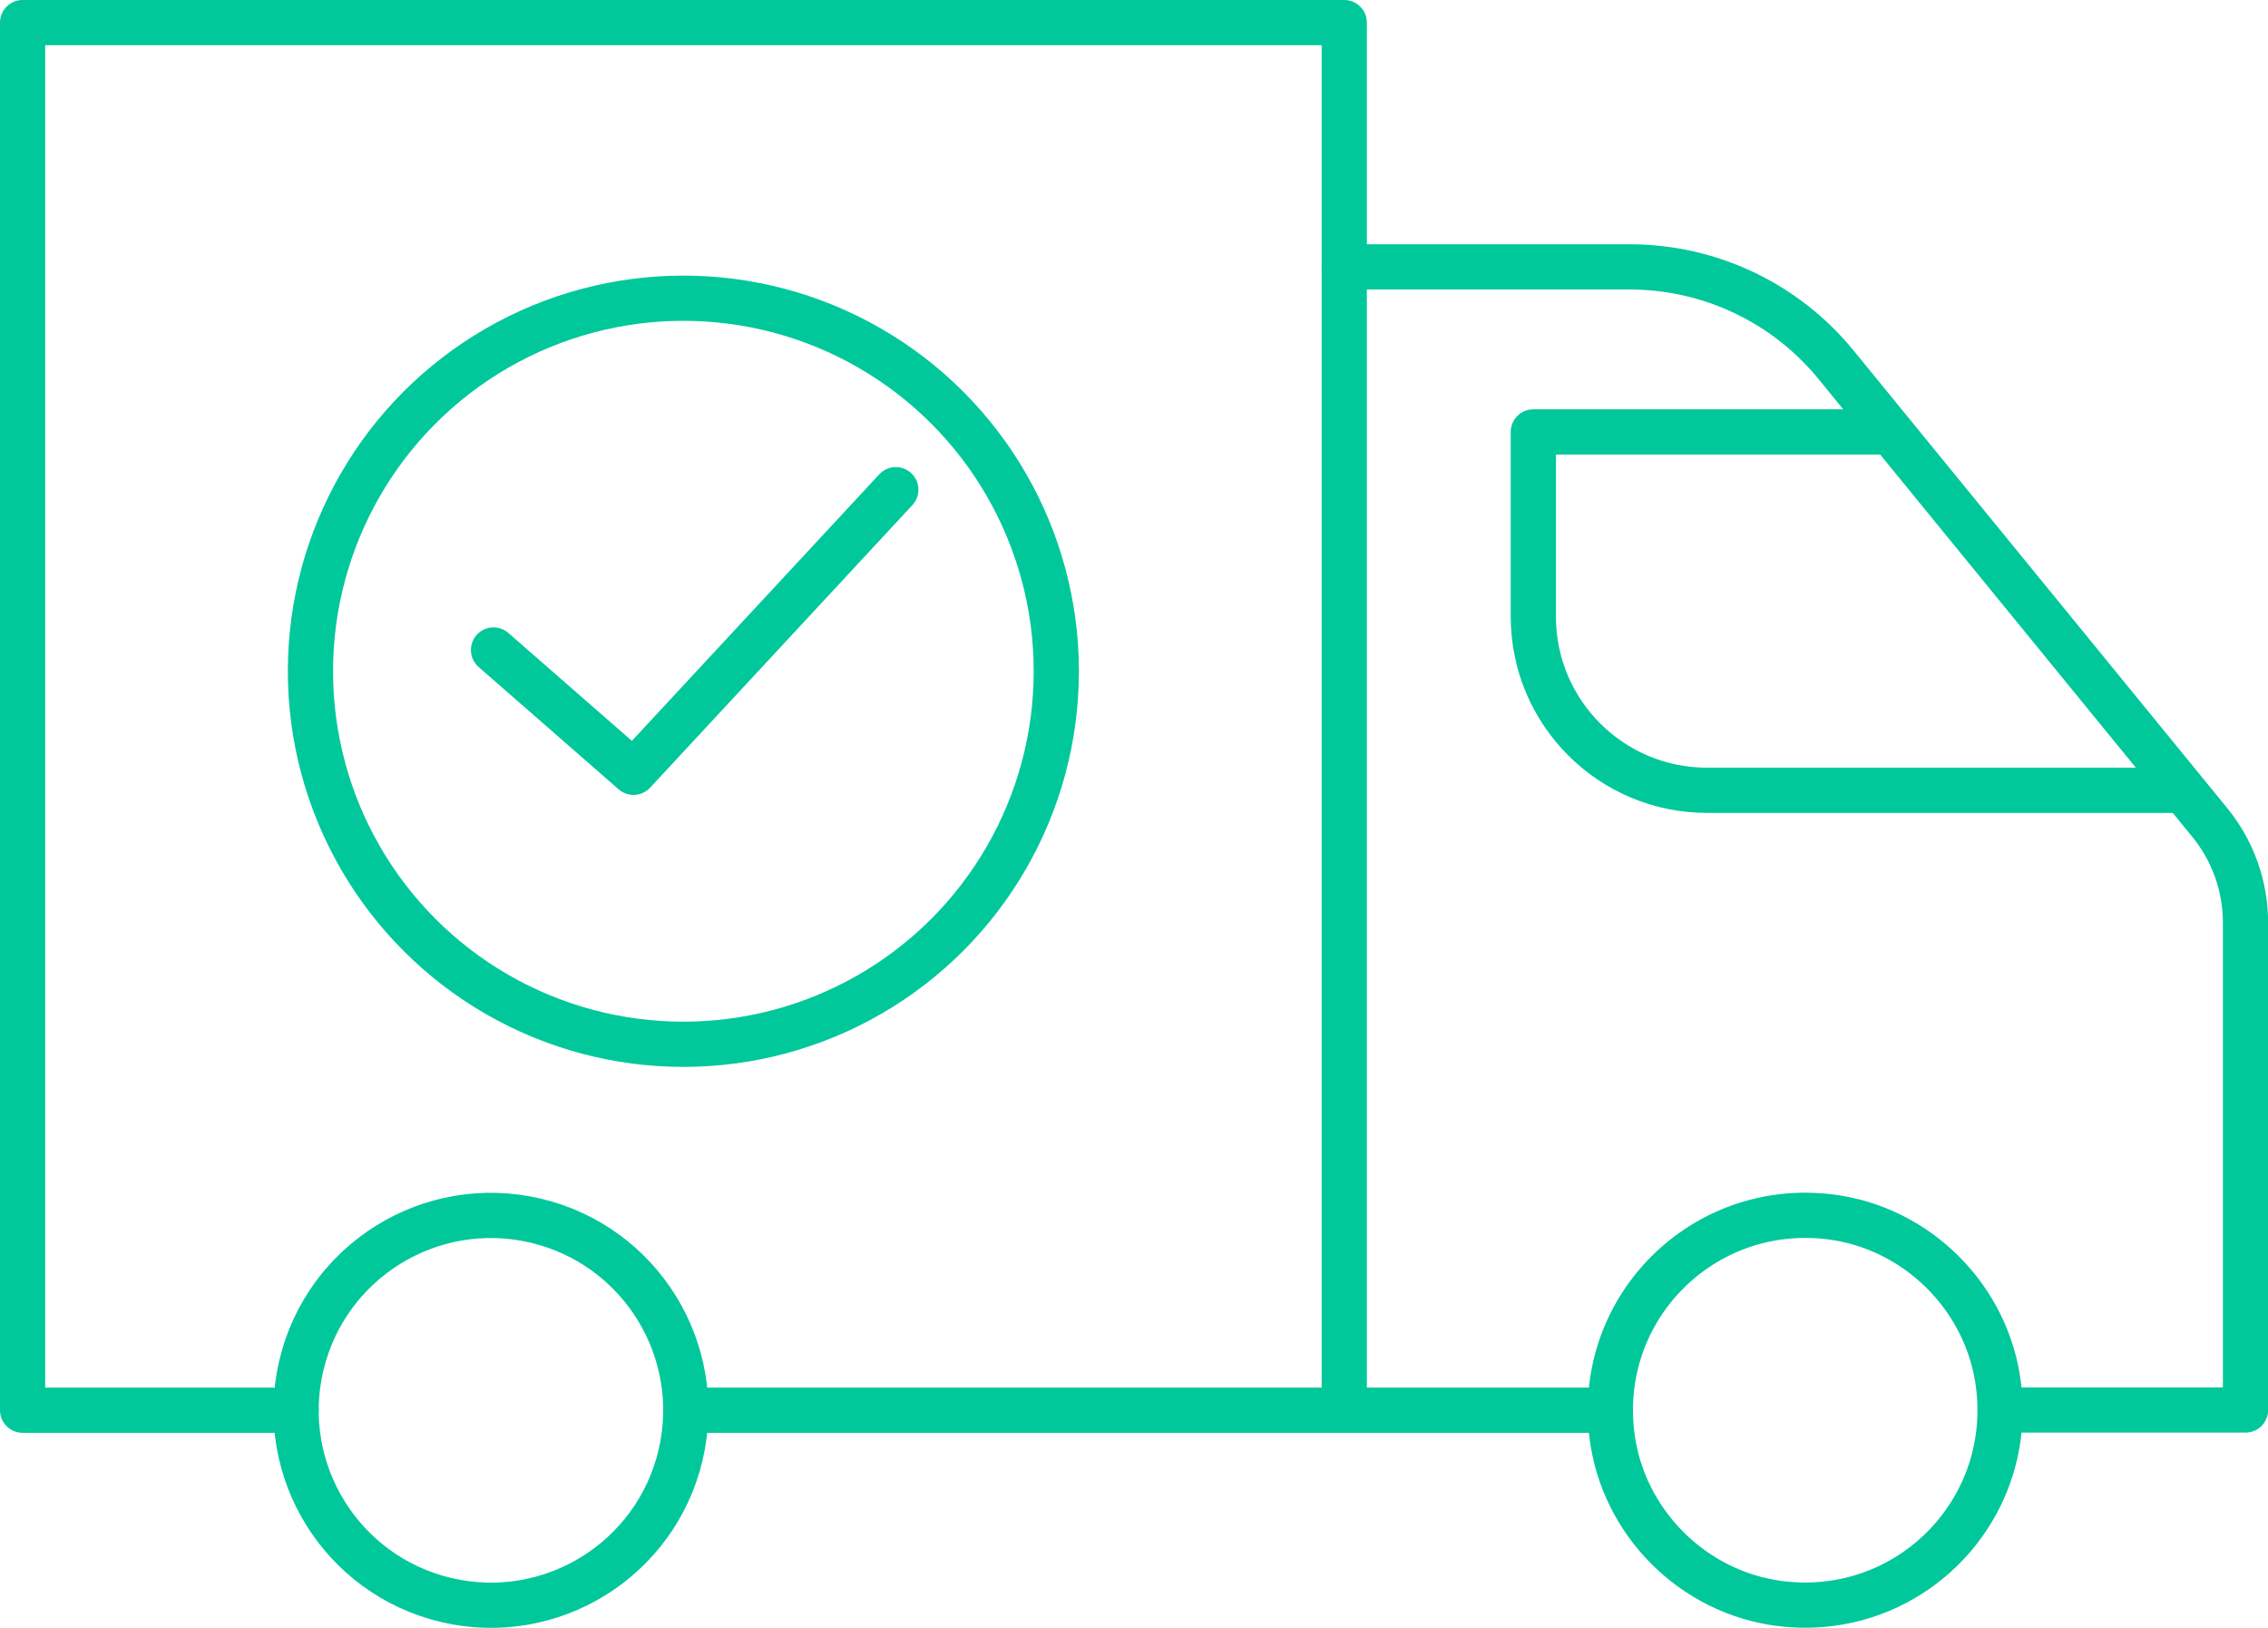
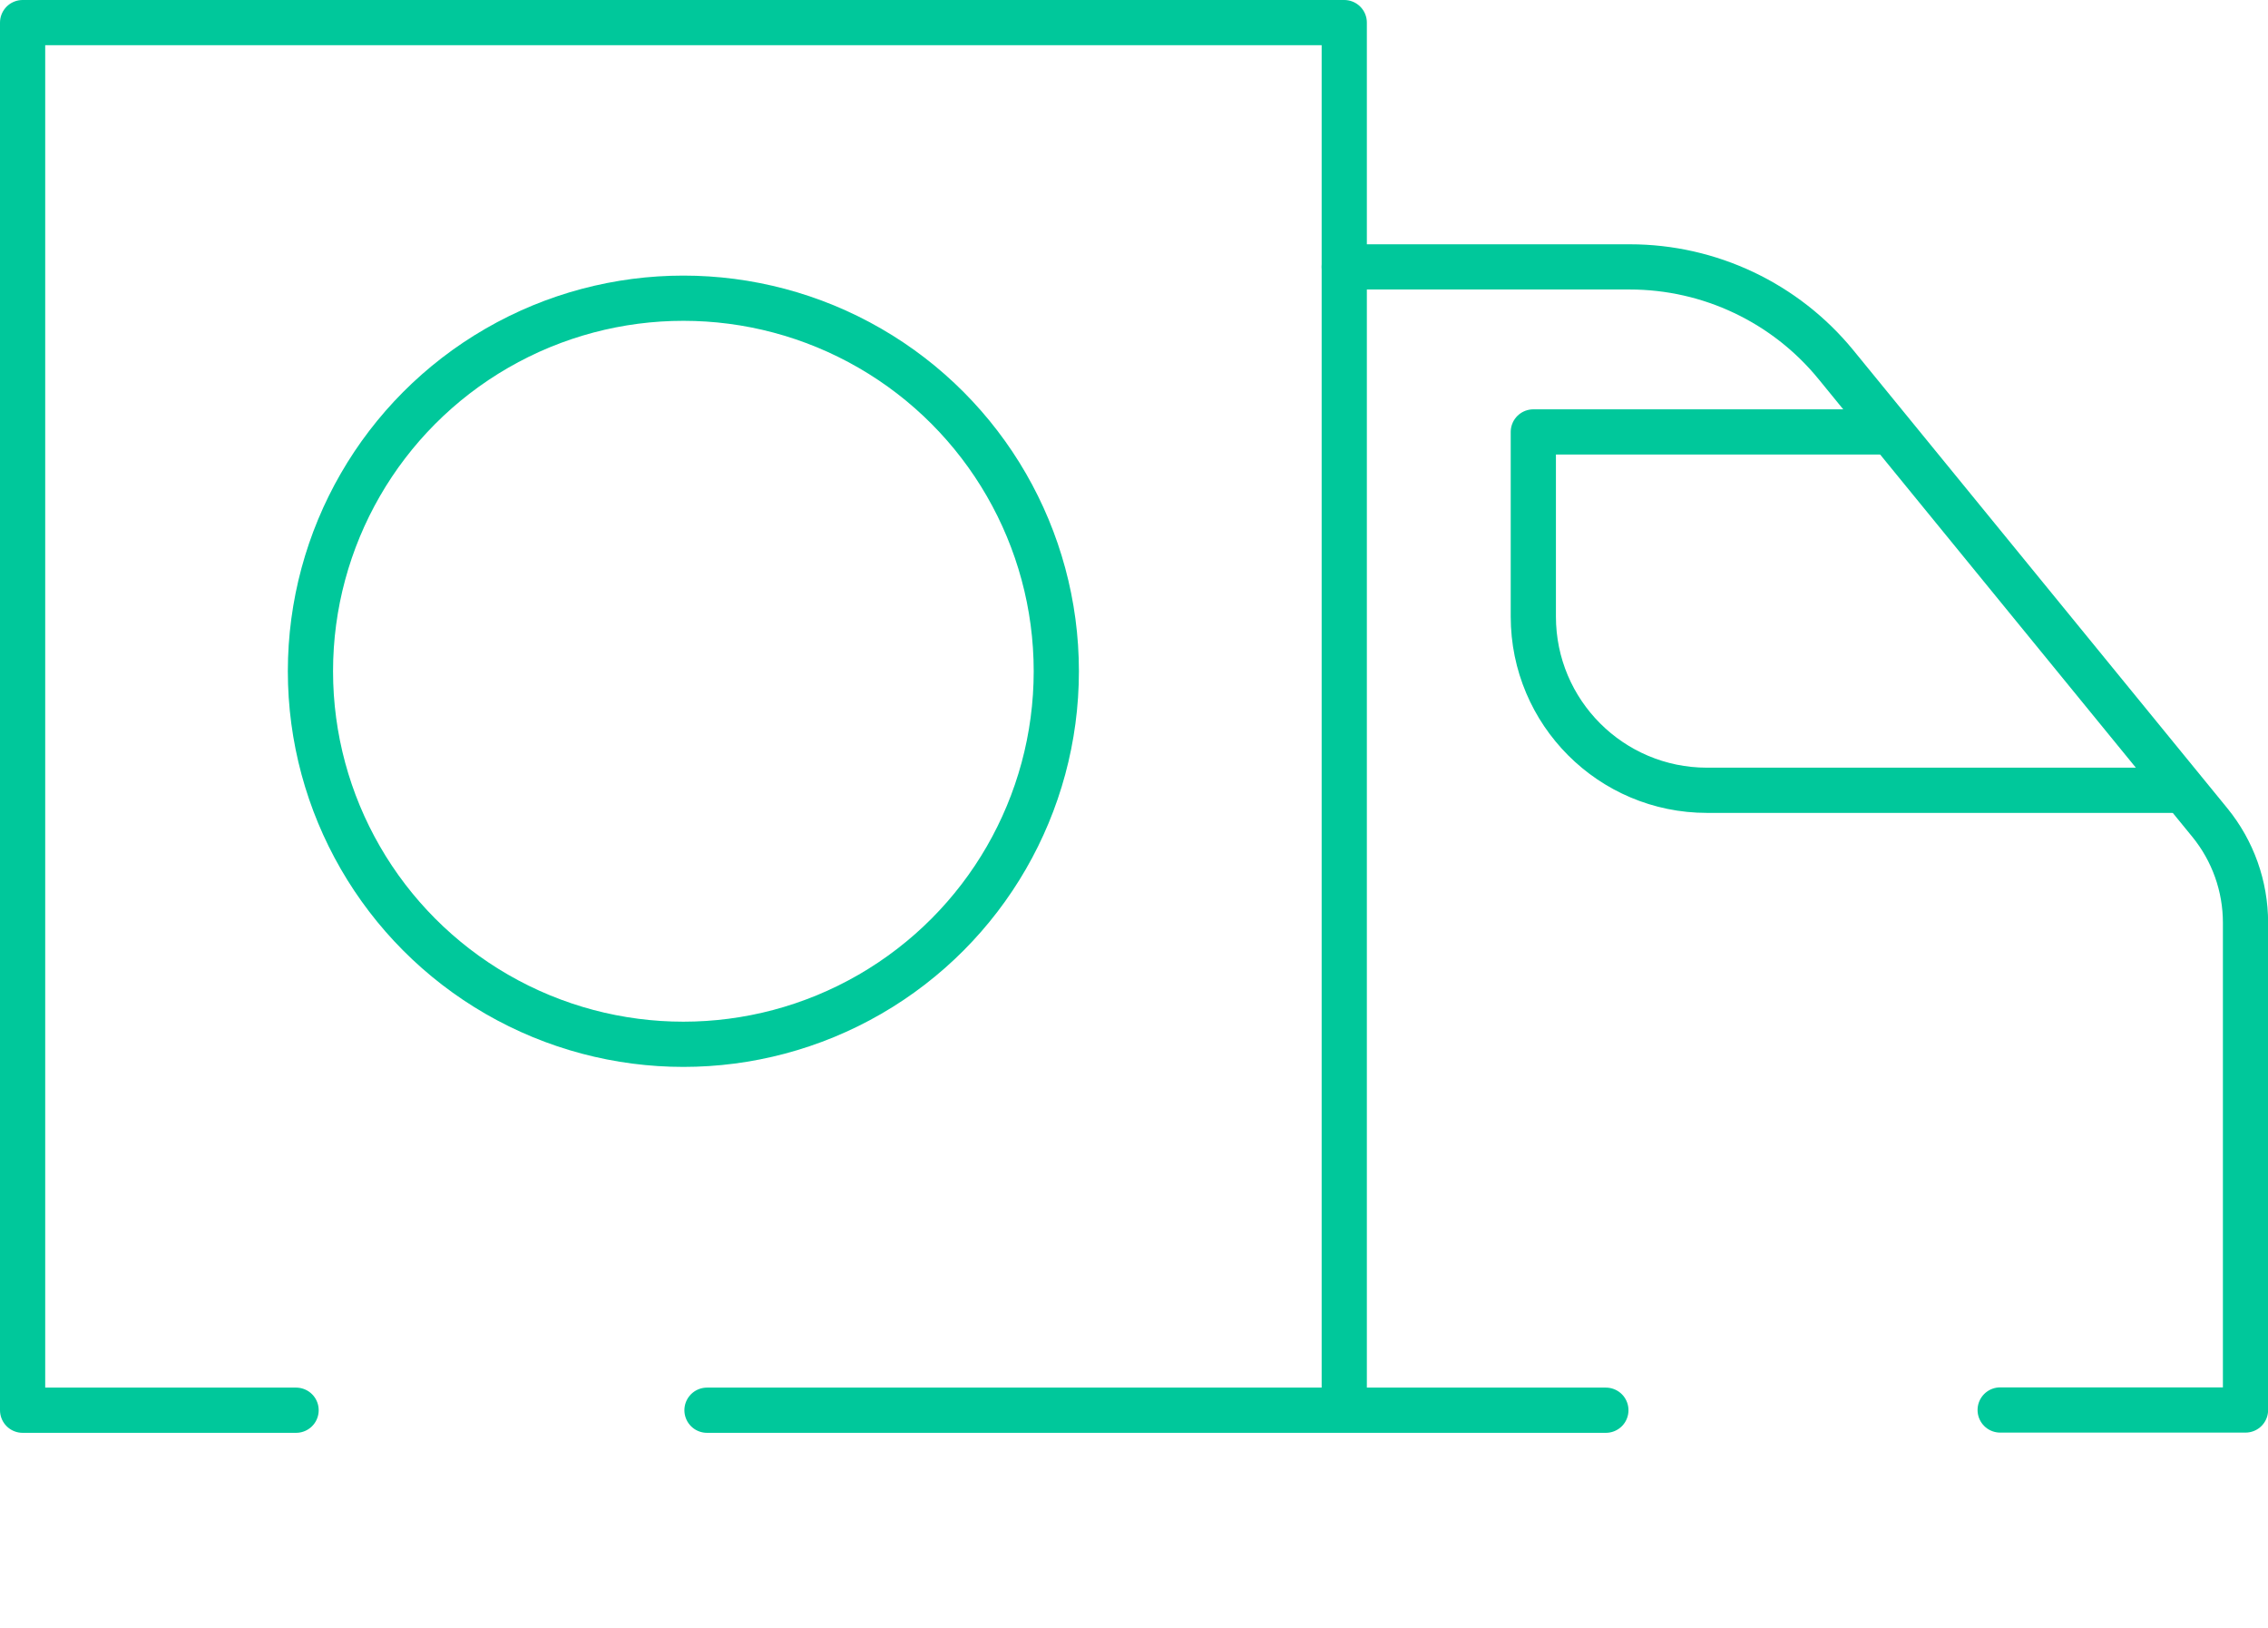
<svg xmlns="http://www.w3.org/2000/svg" id="Calque_2" data-name="Calque 2" viewBox="0 0 200.69 144">
  <defs>
    <style>
      .cls-1 {
        fill: none;
        stroke: #00c89b;
        stroke-linecap: round;
        stroke-linejoin: round;
        stroke-width: 4px;
      }
    </style>
  </defs>
  <g id="Icons">
    <g>
      <polyline class="cls-1" points="26.2 124.75 2 124.75 2 2 118.95 2 118.95 23.61" />
      <line class="cls-1" x1="142.1" y1="124.75" x2="62.56" y2="124.75" />
      <path class="cls-1" d="m118.95,122.94V23.61h25.27c7.07,0,13.77,3.18,18.24,8.65l33.08,40.5c2.05,2.51,3.16,5.64,3.16,8.87v43.1h-21.71" />
      <path class="cls-1" d="m192.6,69.91h-41.55c-8.49,0-15.37-6.88-15.37-15.37v-16.33h31.5" />
-       <circle class="cls-1" cx="43.44" cy="124.76" r="17.24" transform="translate(-87.96 138.38) rotate(-76.72)" />
-       <path class="cls-1" d="m176.84,122.51c-.97-7.69-7.17-13.89-14.86-14.86-11.28-1.42-20.77,8.06-19.34,19.34.97,7.69,7.17,13.89,14.86,14.86,11.28,1.42,20.76-8.06,19.34-19.34Z" />
      <g>
        <circle class="cls-1" cx="60.47" cy="59.38" r="33" />
-         <polyline class="cls-1" points="43.67 57.5 56.06 68.32 79.27 43.32" />
      </g>
    </g>
  </g>
</svg>